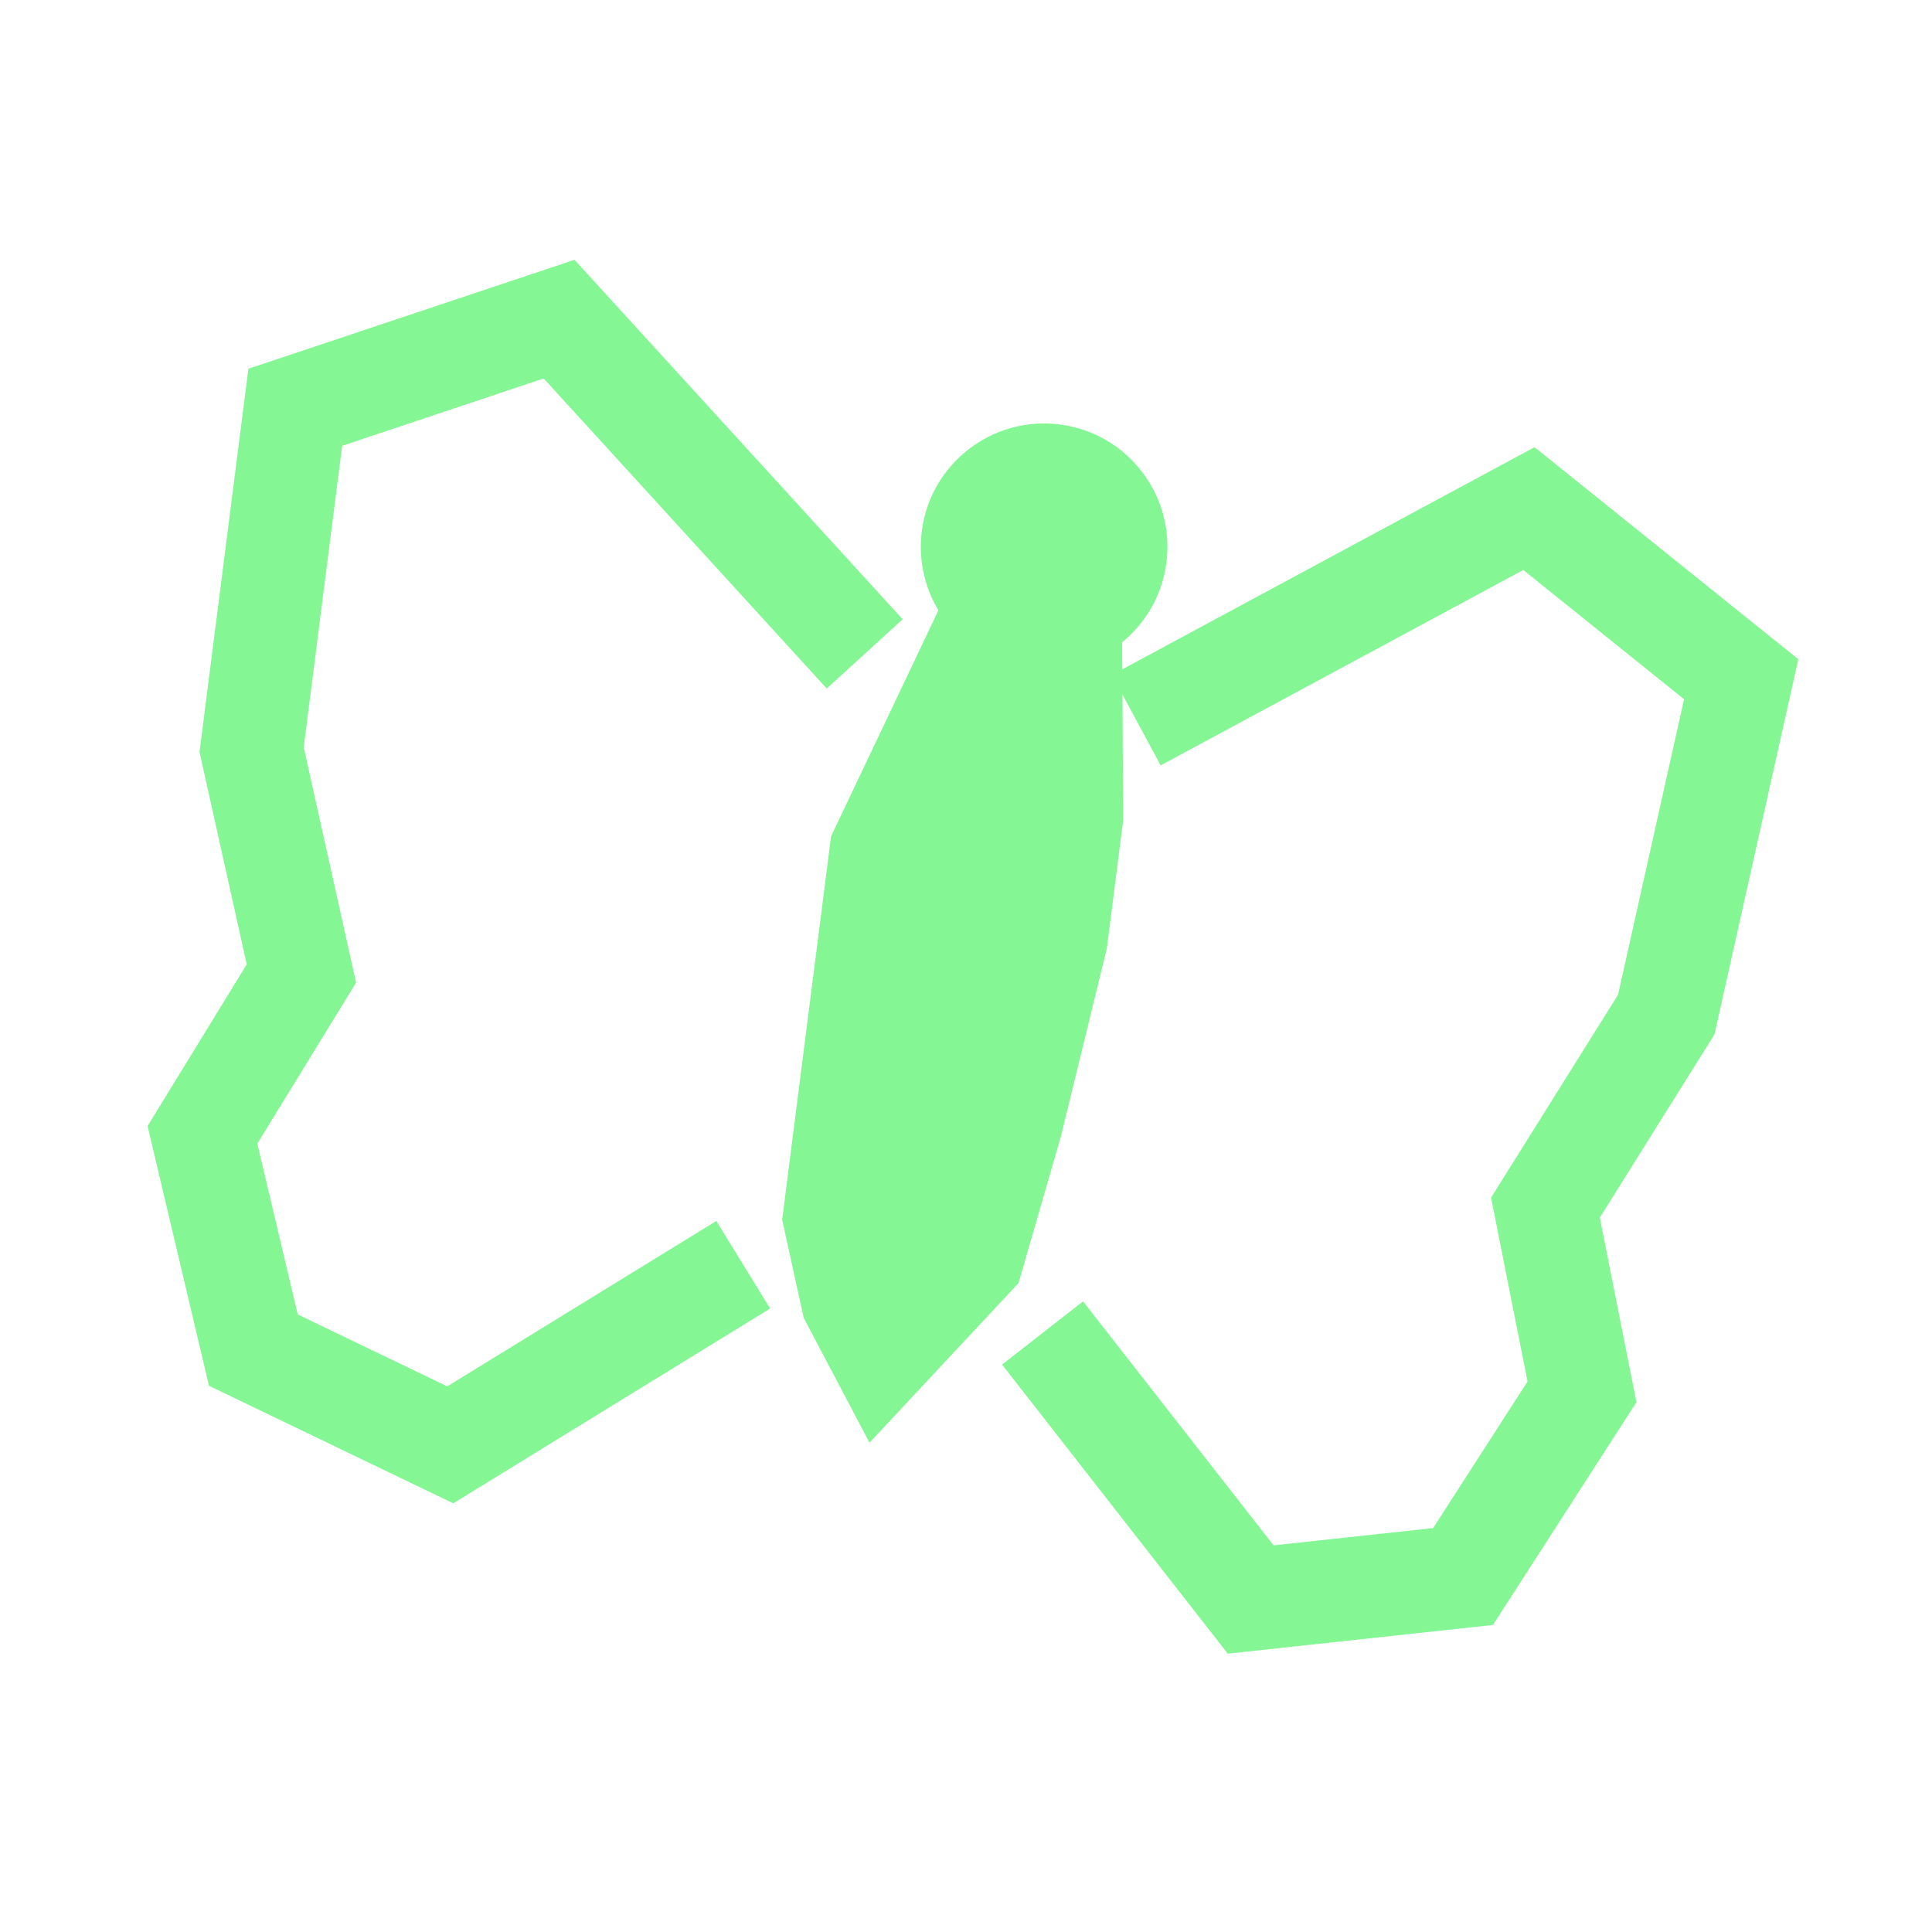
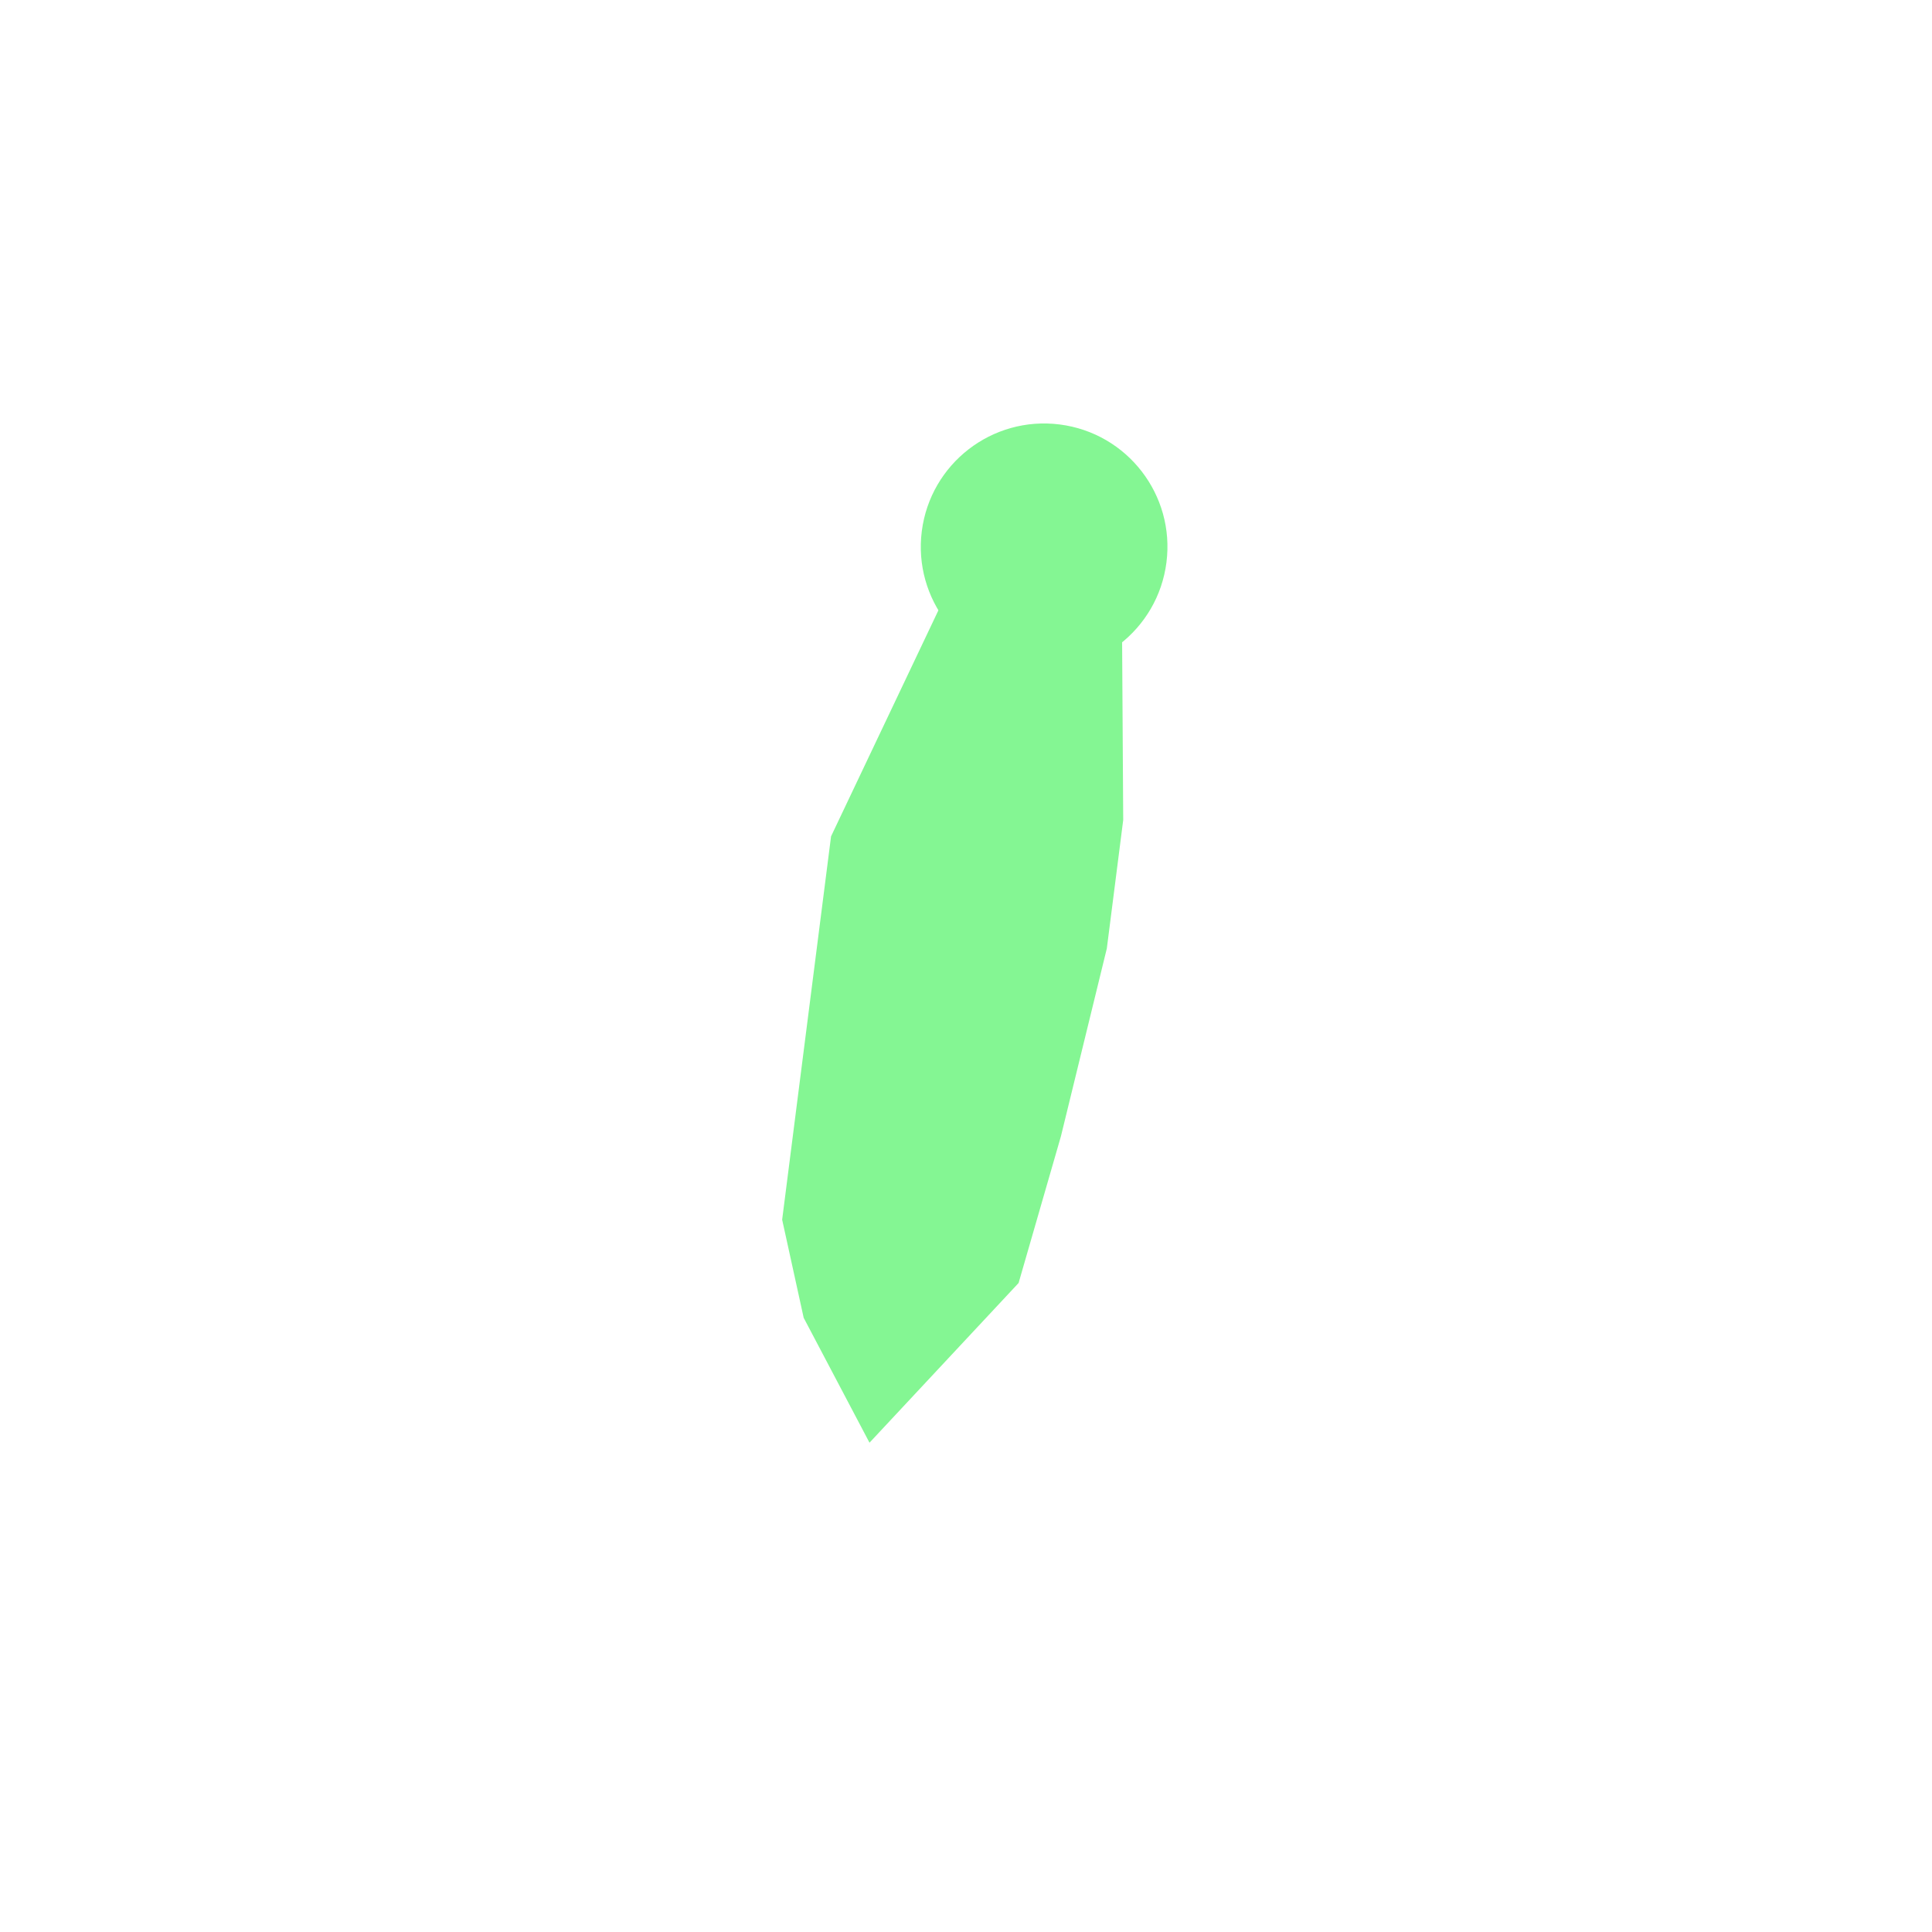
<svg xmlns="http://www.w3.org/2000/svg" width="94" height="94" viewBox="0 0 94 94" fill="none">
  <g id="Group 72">
-     <path id="Vector 37" d="M42.071 31.815L27.202 15.527L14.367 19.815L12.242 36.474L14.665 47.365L9.85 55.215L12.327 65.689L21.908 70.298L36.161 61.535" stroke="#84F693" stroke-width="5" />
-     <path id="Vector 39" d="M55.285 35.039L74.388 24.745L84.716 33.047L81.071 49.364L75.192 58.757L76.971 67.719L71.183 76.705L60.851 77.823L50.725 64.855" stroke="#84F693" stroke-width="5" />
    <path id="Vector 38" d="M42.864 41.404L47.159 32.36L48.59 29.346L52.1 31.925L52.148 39.746L51.39 45.689L49.201 54.645L47.323 61.155L42.877 65.917L41.472 63.251L40.59 59.23L41.526 51.89L42.864 41.404Z" fill="#84F693" stroke="#84F693" stroke-width="5" />
    <circle id="Ellipse 21" cx="50.801" cy="26.604" r="6" transform="rotate(7.271 50.801 26.604)" fill="#84F693" />
  </g>
</svg>